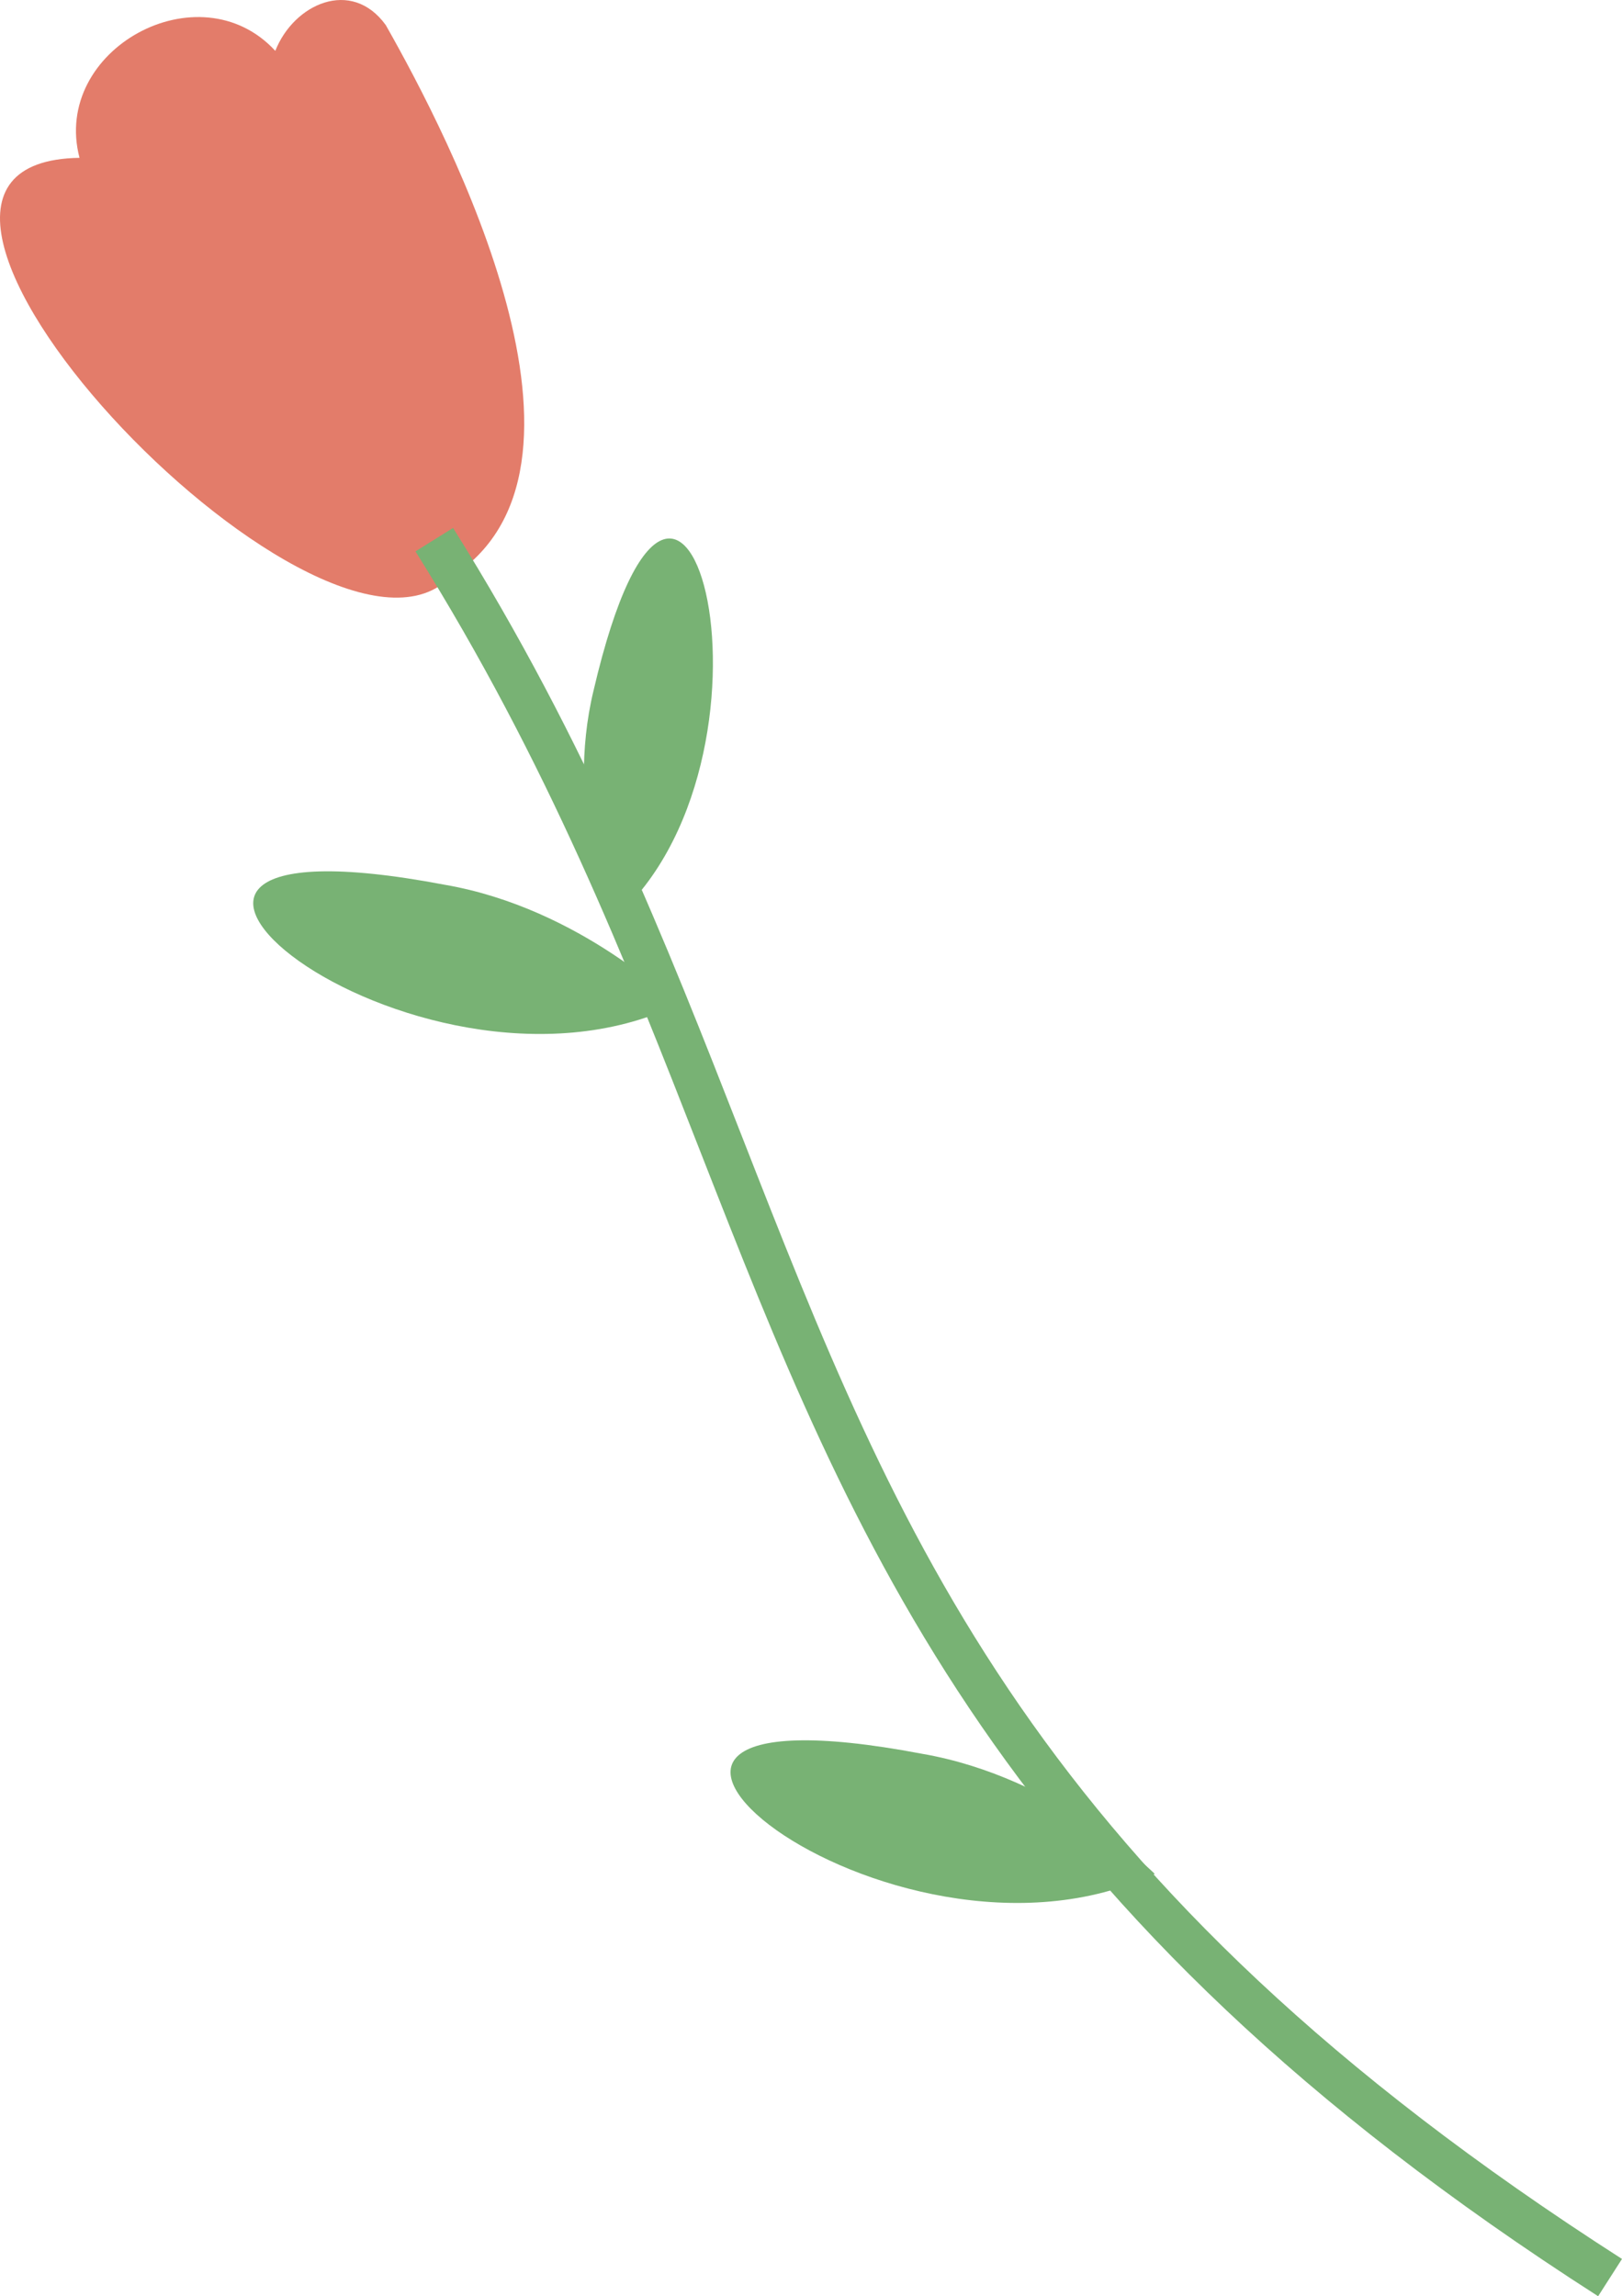
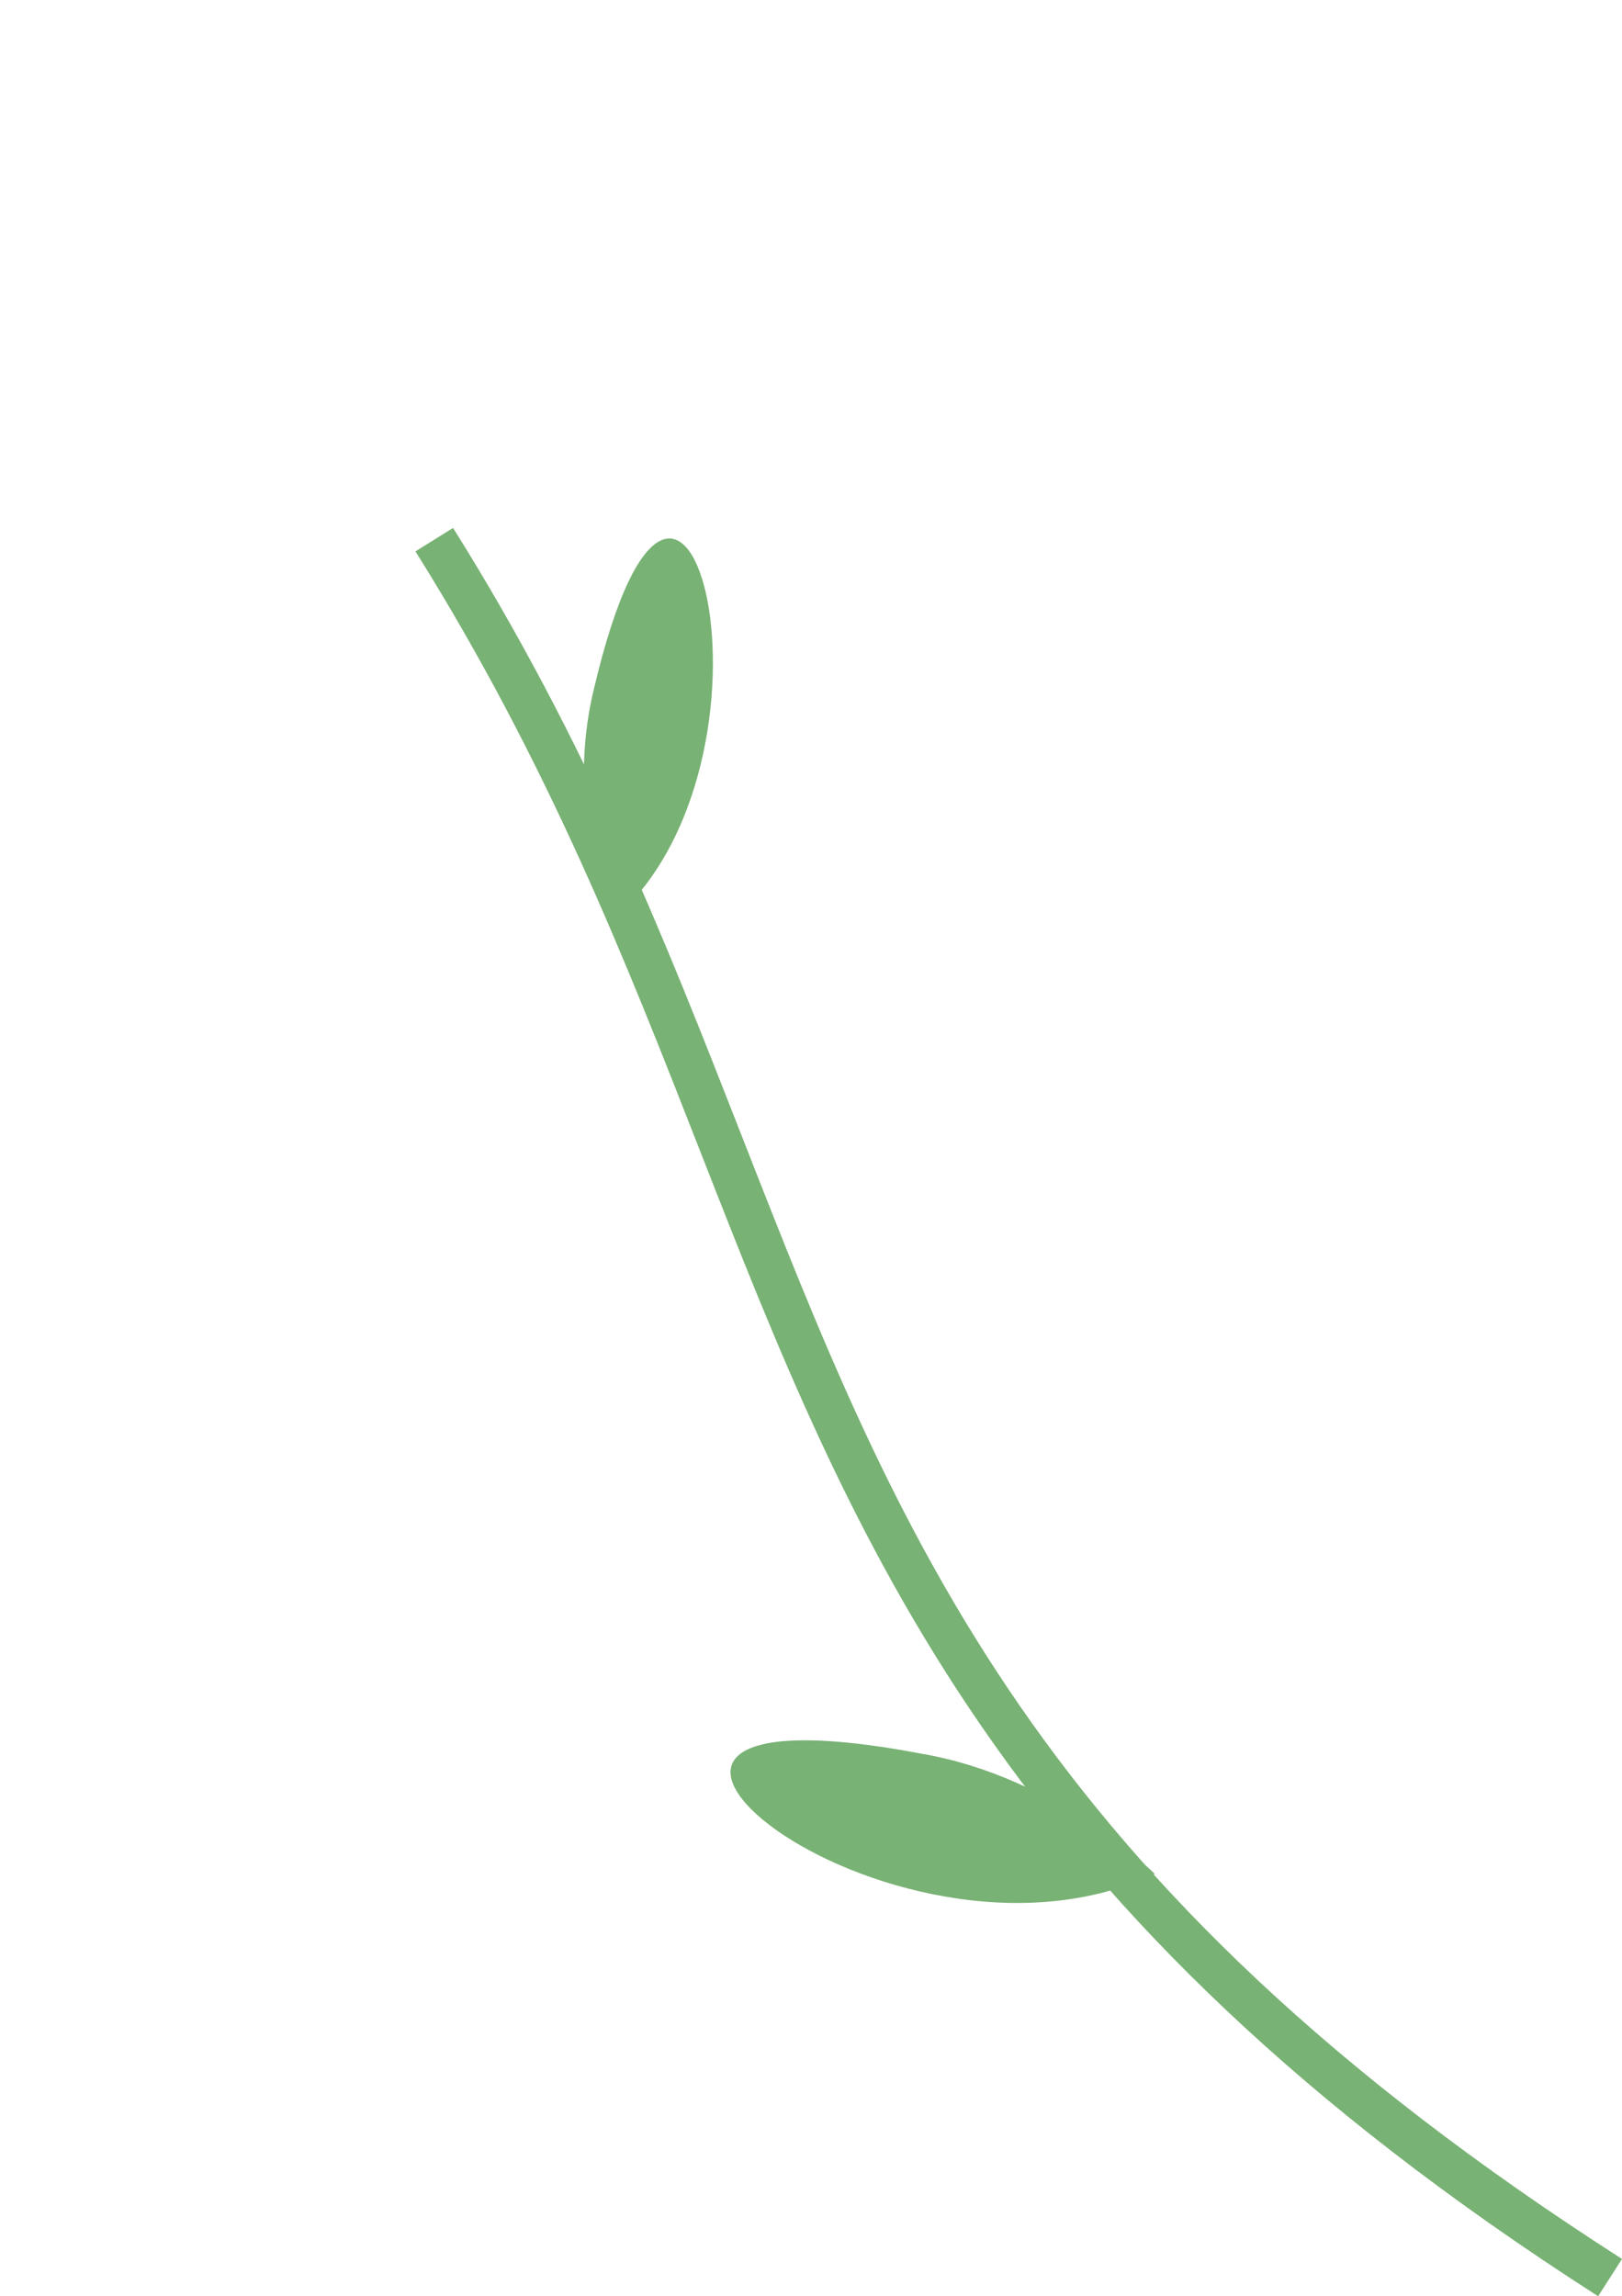
<svg xmlns="http://www.w3.org/2000/svg" x="0px" y="0px" viewBox="0 0 22.418 31.729" style="vertical-align: middle; max-width: 100%; width: 100%;" width="100%">
  <g>
    <g>
      <g>
-         <path d="M6.149,12.226c1.877,0.324,3.214,1.659,3.214,1.659C5.69,15.626,0.16,11.086,6.149,12.226z" fill="rgb(120,178,116)">
-       </path>
-       </g>
+         </g>
      <g>
        <path d="M8.204,9.54c-0.4,1.649,0.218,3.214,0.218,3.214C11.075,10.545,9.46,4.167,8.204,9.54z" fill="rgb(120,178,116)">
      </path>
      </g>
    </g>
    <g>
      <path d="M12.746,24.234c1.877,0.324,3.214,1.659,3.214,1.659C12.287,27.633,6.757,23.093,12.746,24.234z" fill="rgb(120,178,116)">
     </path>
    </g>
    <g>
-       <path d="M5.332,0.347C4.857-0.31,4.059,0.055,3.805,0.703C2.756-0.437,0.707,0.684,1.099,2.181    c-3.786,0.055,3.279,7.562,5.105,5.813C8.609,6.515,6.214,1.901,5.332,0.347z" fill="rgb(227,124,106)">
-      </path>
-     </g>
+       </g>
    <g>
      <path d="M22.088,31.729C13.789,26.412,11.793,21.312,9.68,15.914c-1.031-2.636-2.099-5.361-3.938-8.295    l0.52-0.324c1.869,2.981,2.946,5.734,3.988,8.396c2.166,5.534,4.036,10.313,12.168,15.523L22.088,31.729z" fill="rgb(120,178,116)">
     </path>
    </g>
  </g>
</svg>